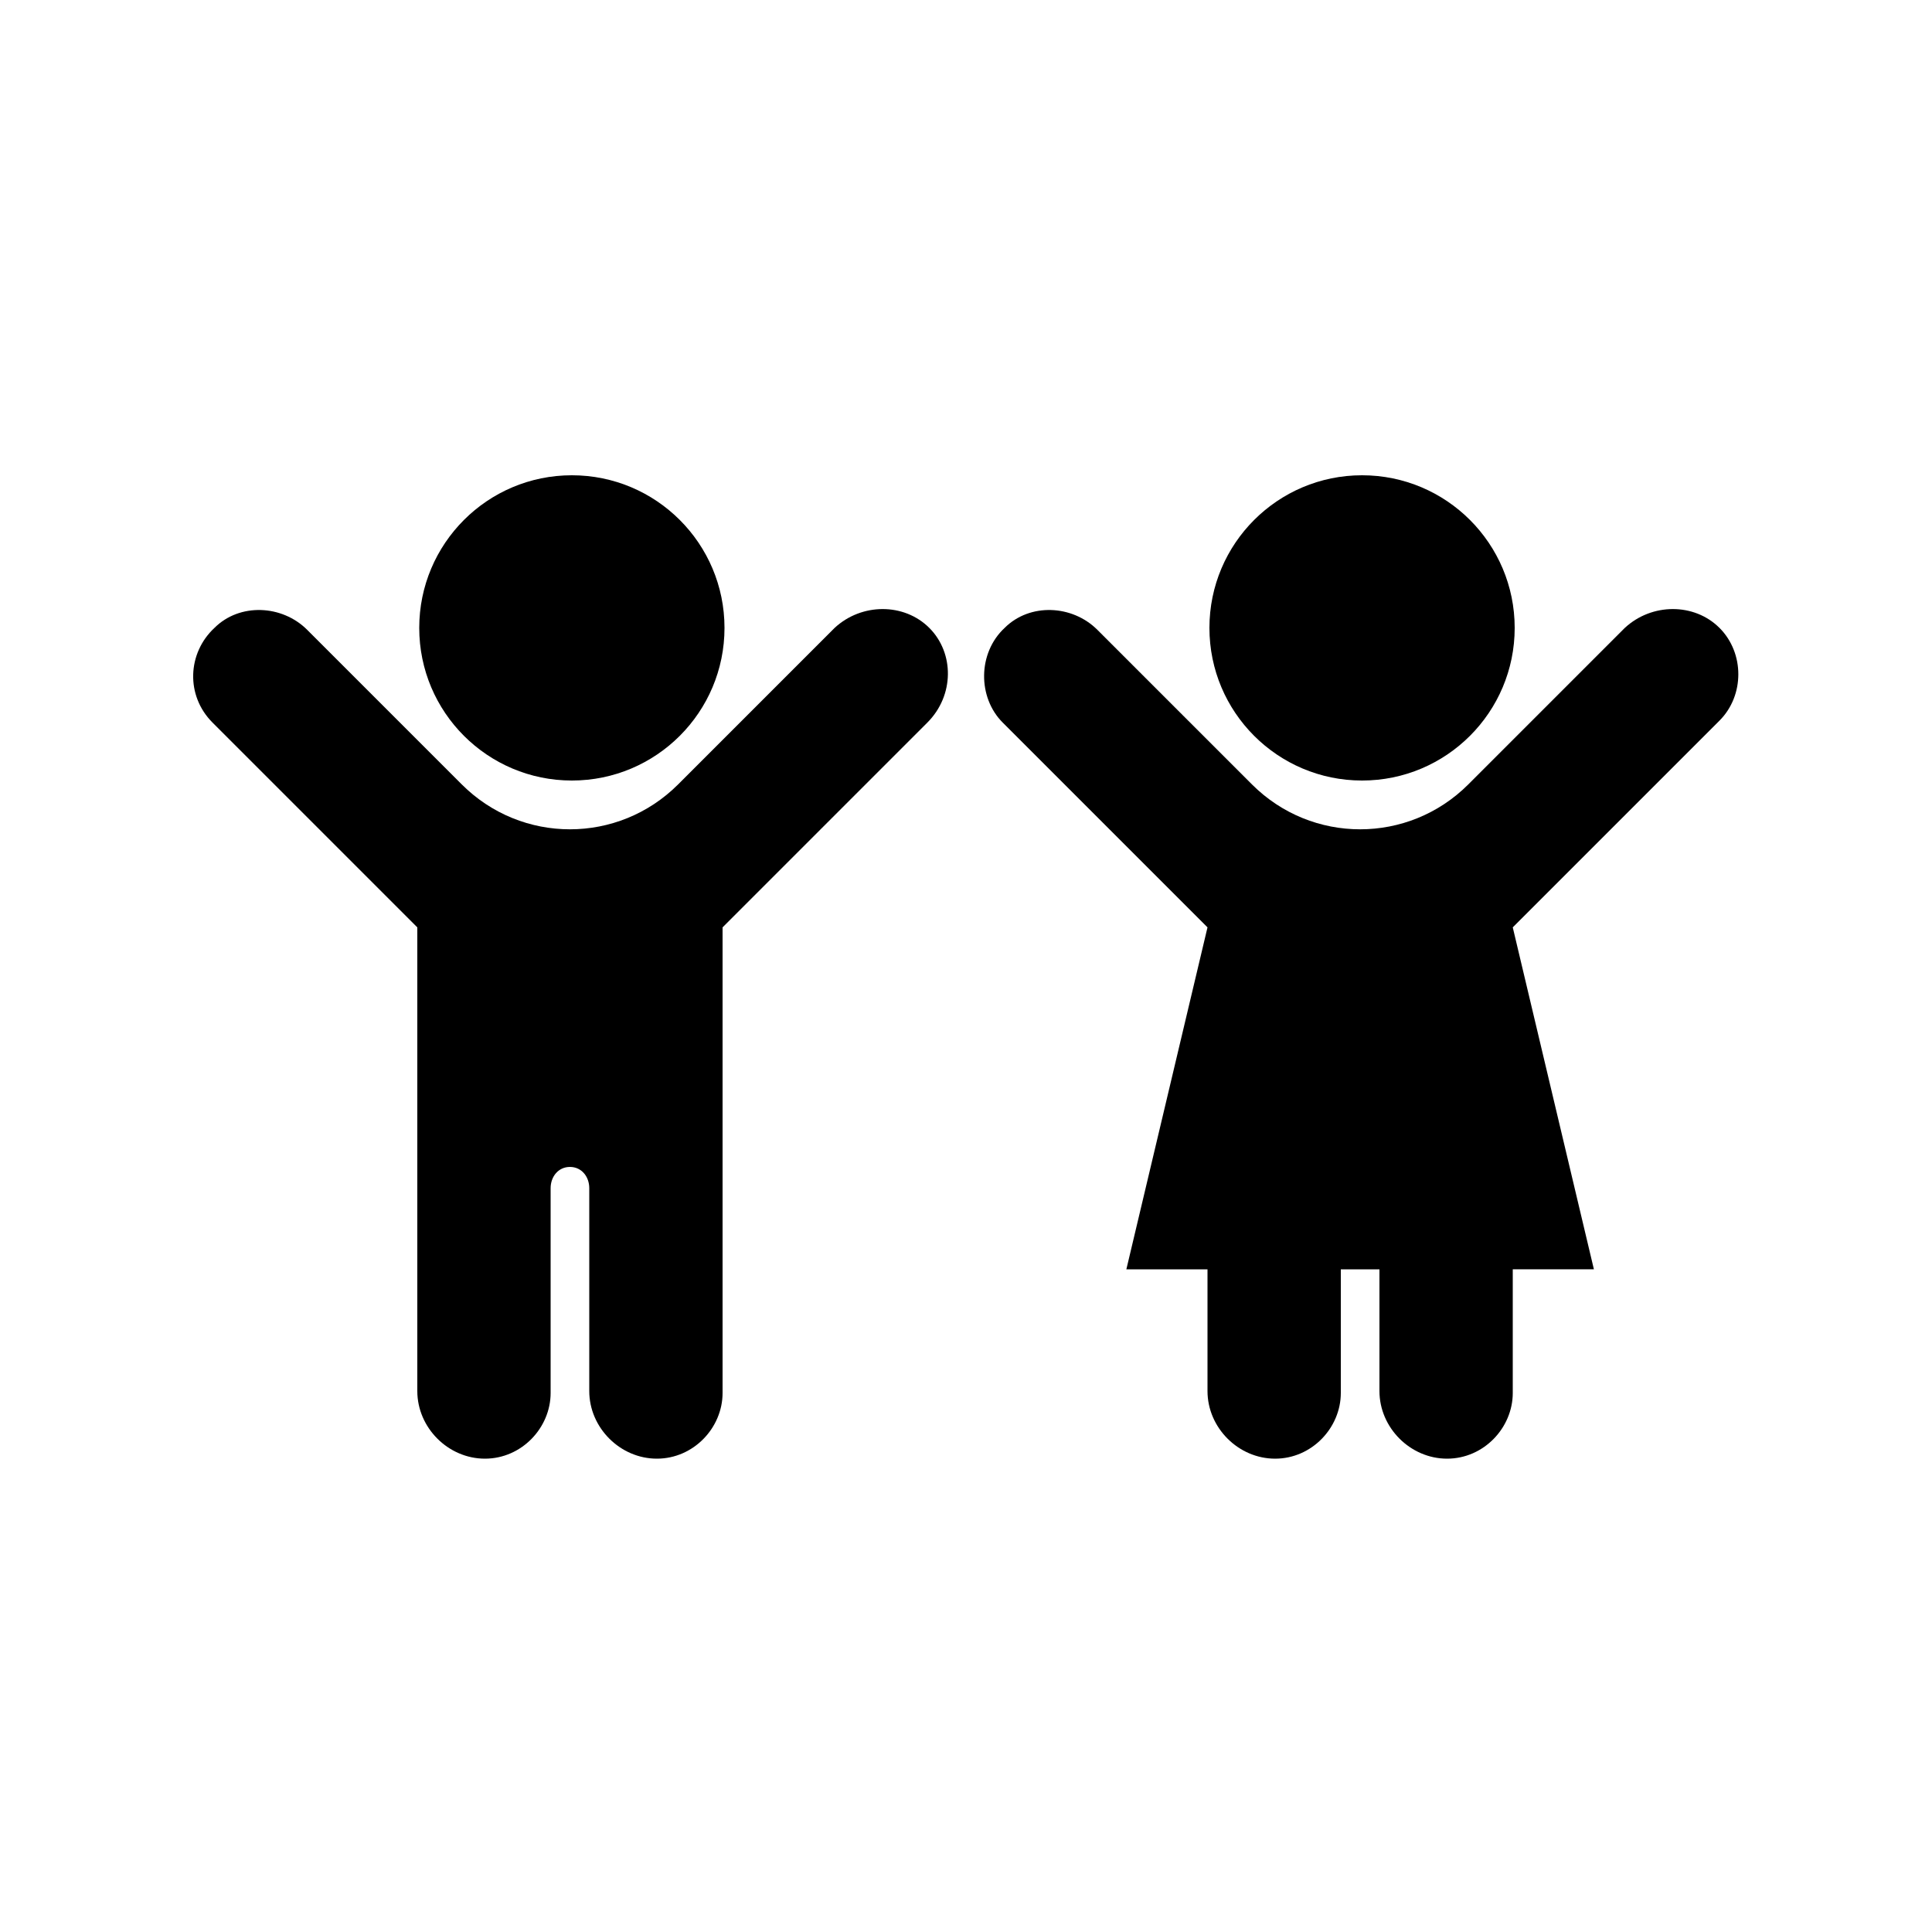
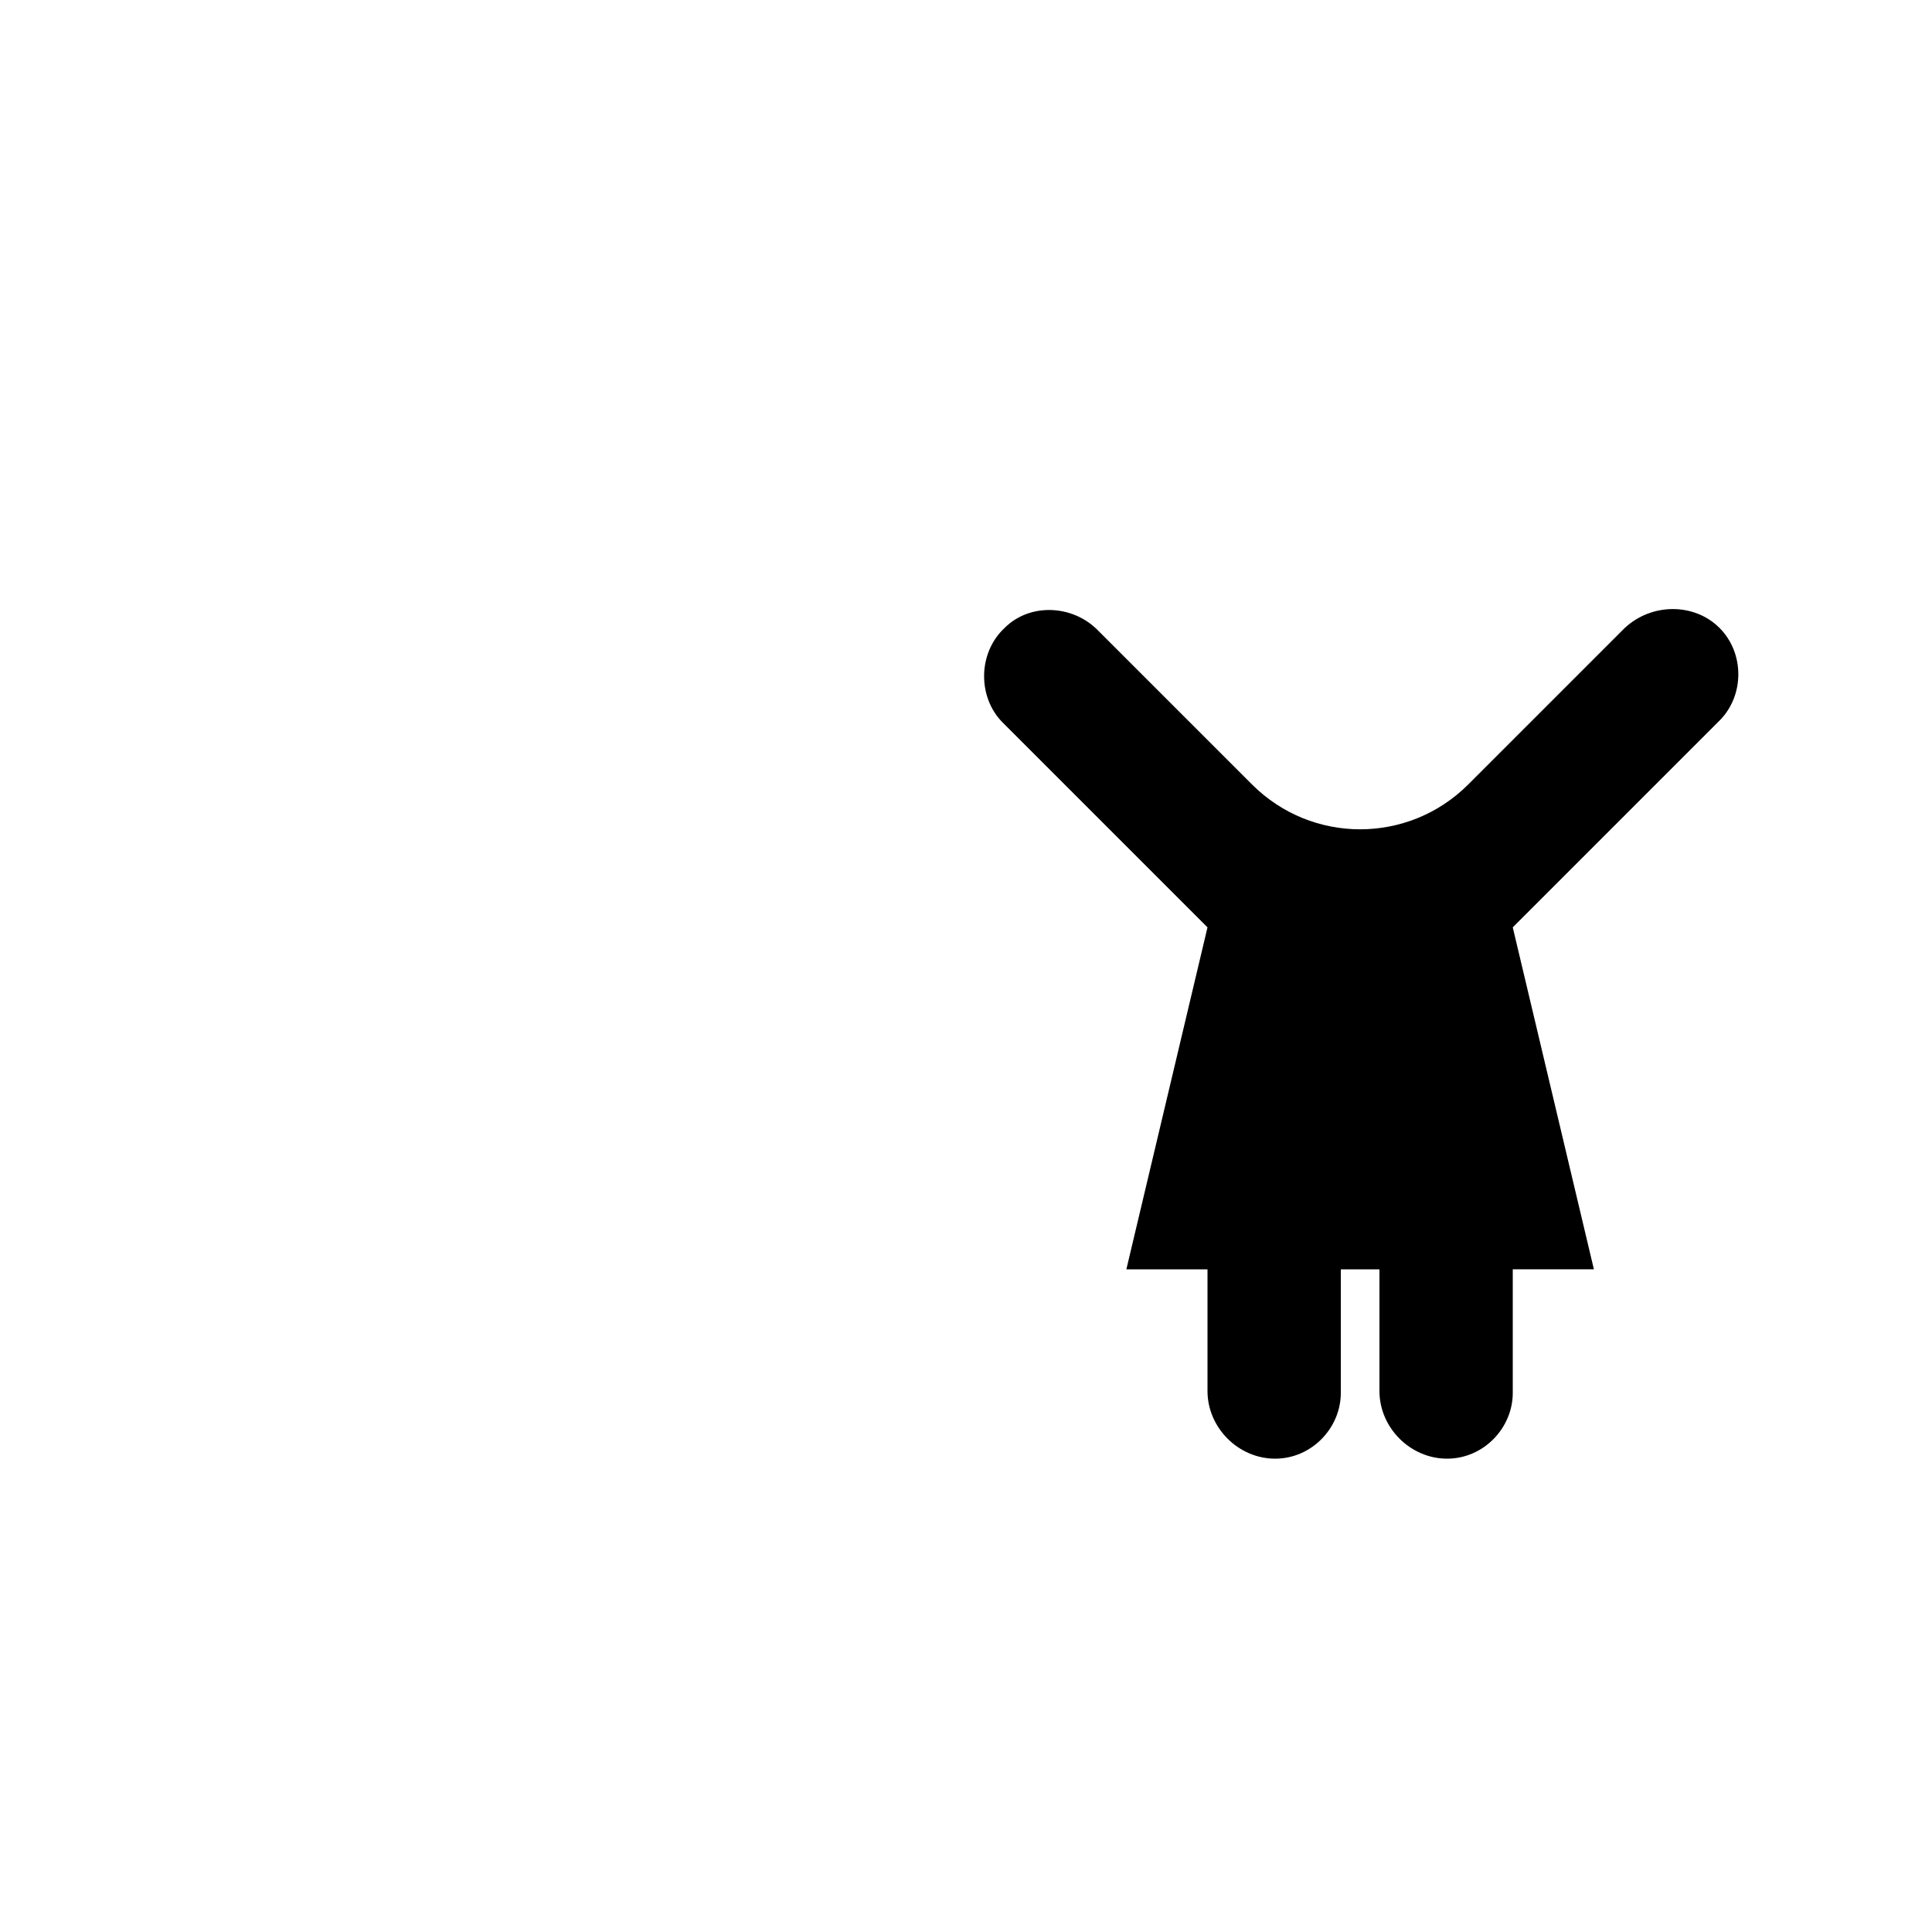
<svg xmlns="http://www.w3.org/2000/svg" width="30px" height="30px" version="1.1" viewBox="0 0 1200 1200">
-   <path d="m450 390c0 52.355-42.445 94.801-94.801 94.801s-94.801-42.445-94.801-94.801 42.445-94.801 94.801-94.801 94.801 42.445 94.801 94.801" />
-   <path d="m577.2 390c-15.602-15.602-42-15.602-58.801 0l-97.199 97.199c-37.199 37.199-97.199 37.199-134.4 0l-96-96c-15.602-15.602-42-16.801-57.602-1.199-16.801 15.602-18 42-1.199 58.801l127.2 127.2v288c0 22.801 19.199 42 42 42s40.801-19.199 40.801-40.801v-127.2c0-7.199 4.801-13.199 12-13.199s12 6 12 13.199v126c0 22.801 19.199 42 42 42s40.801-19.199 40.801-40.801v-289.2l127.2-127.2c16.801-16.801 16.801-43.199 1.199-58.801z" />
-   <path d="m940.8 390c0 52.355-42.445 94.801-94.801 94.801s-94.801-42.445-94.801-94.801 42.445-94.801 94.801-94.801 94.801 42.445 94.801 94.801" />
  <path d="m1068 390c-15.602-15.602-42-15.602-58.801 0l-97.199 97.199c-37.199 37.199-97.199 37.199-134.4 0l-96-96c-15.602-15.602-42-16.801-57.602-1.199-16.801 15.602-16.801 43.199-1.199 58.801l127.2 127.2-50.398 212.4h50.398v75.602c0 22.801 19.199 42 42 42s40.801-19.199 40.801-40.801v-76.801h24v75.602c0 22.801 19.199 42 42 42s40.801-19.199 40.801-40.801v-76.801h50.398l-50.398-212.4 128.4-128.4c15.602-15.602 15.602-42 0-57.602z" />
</svg>